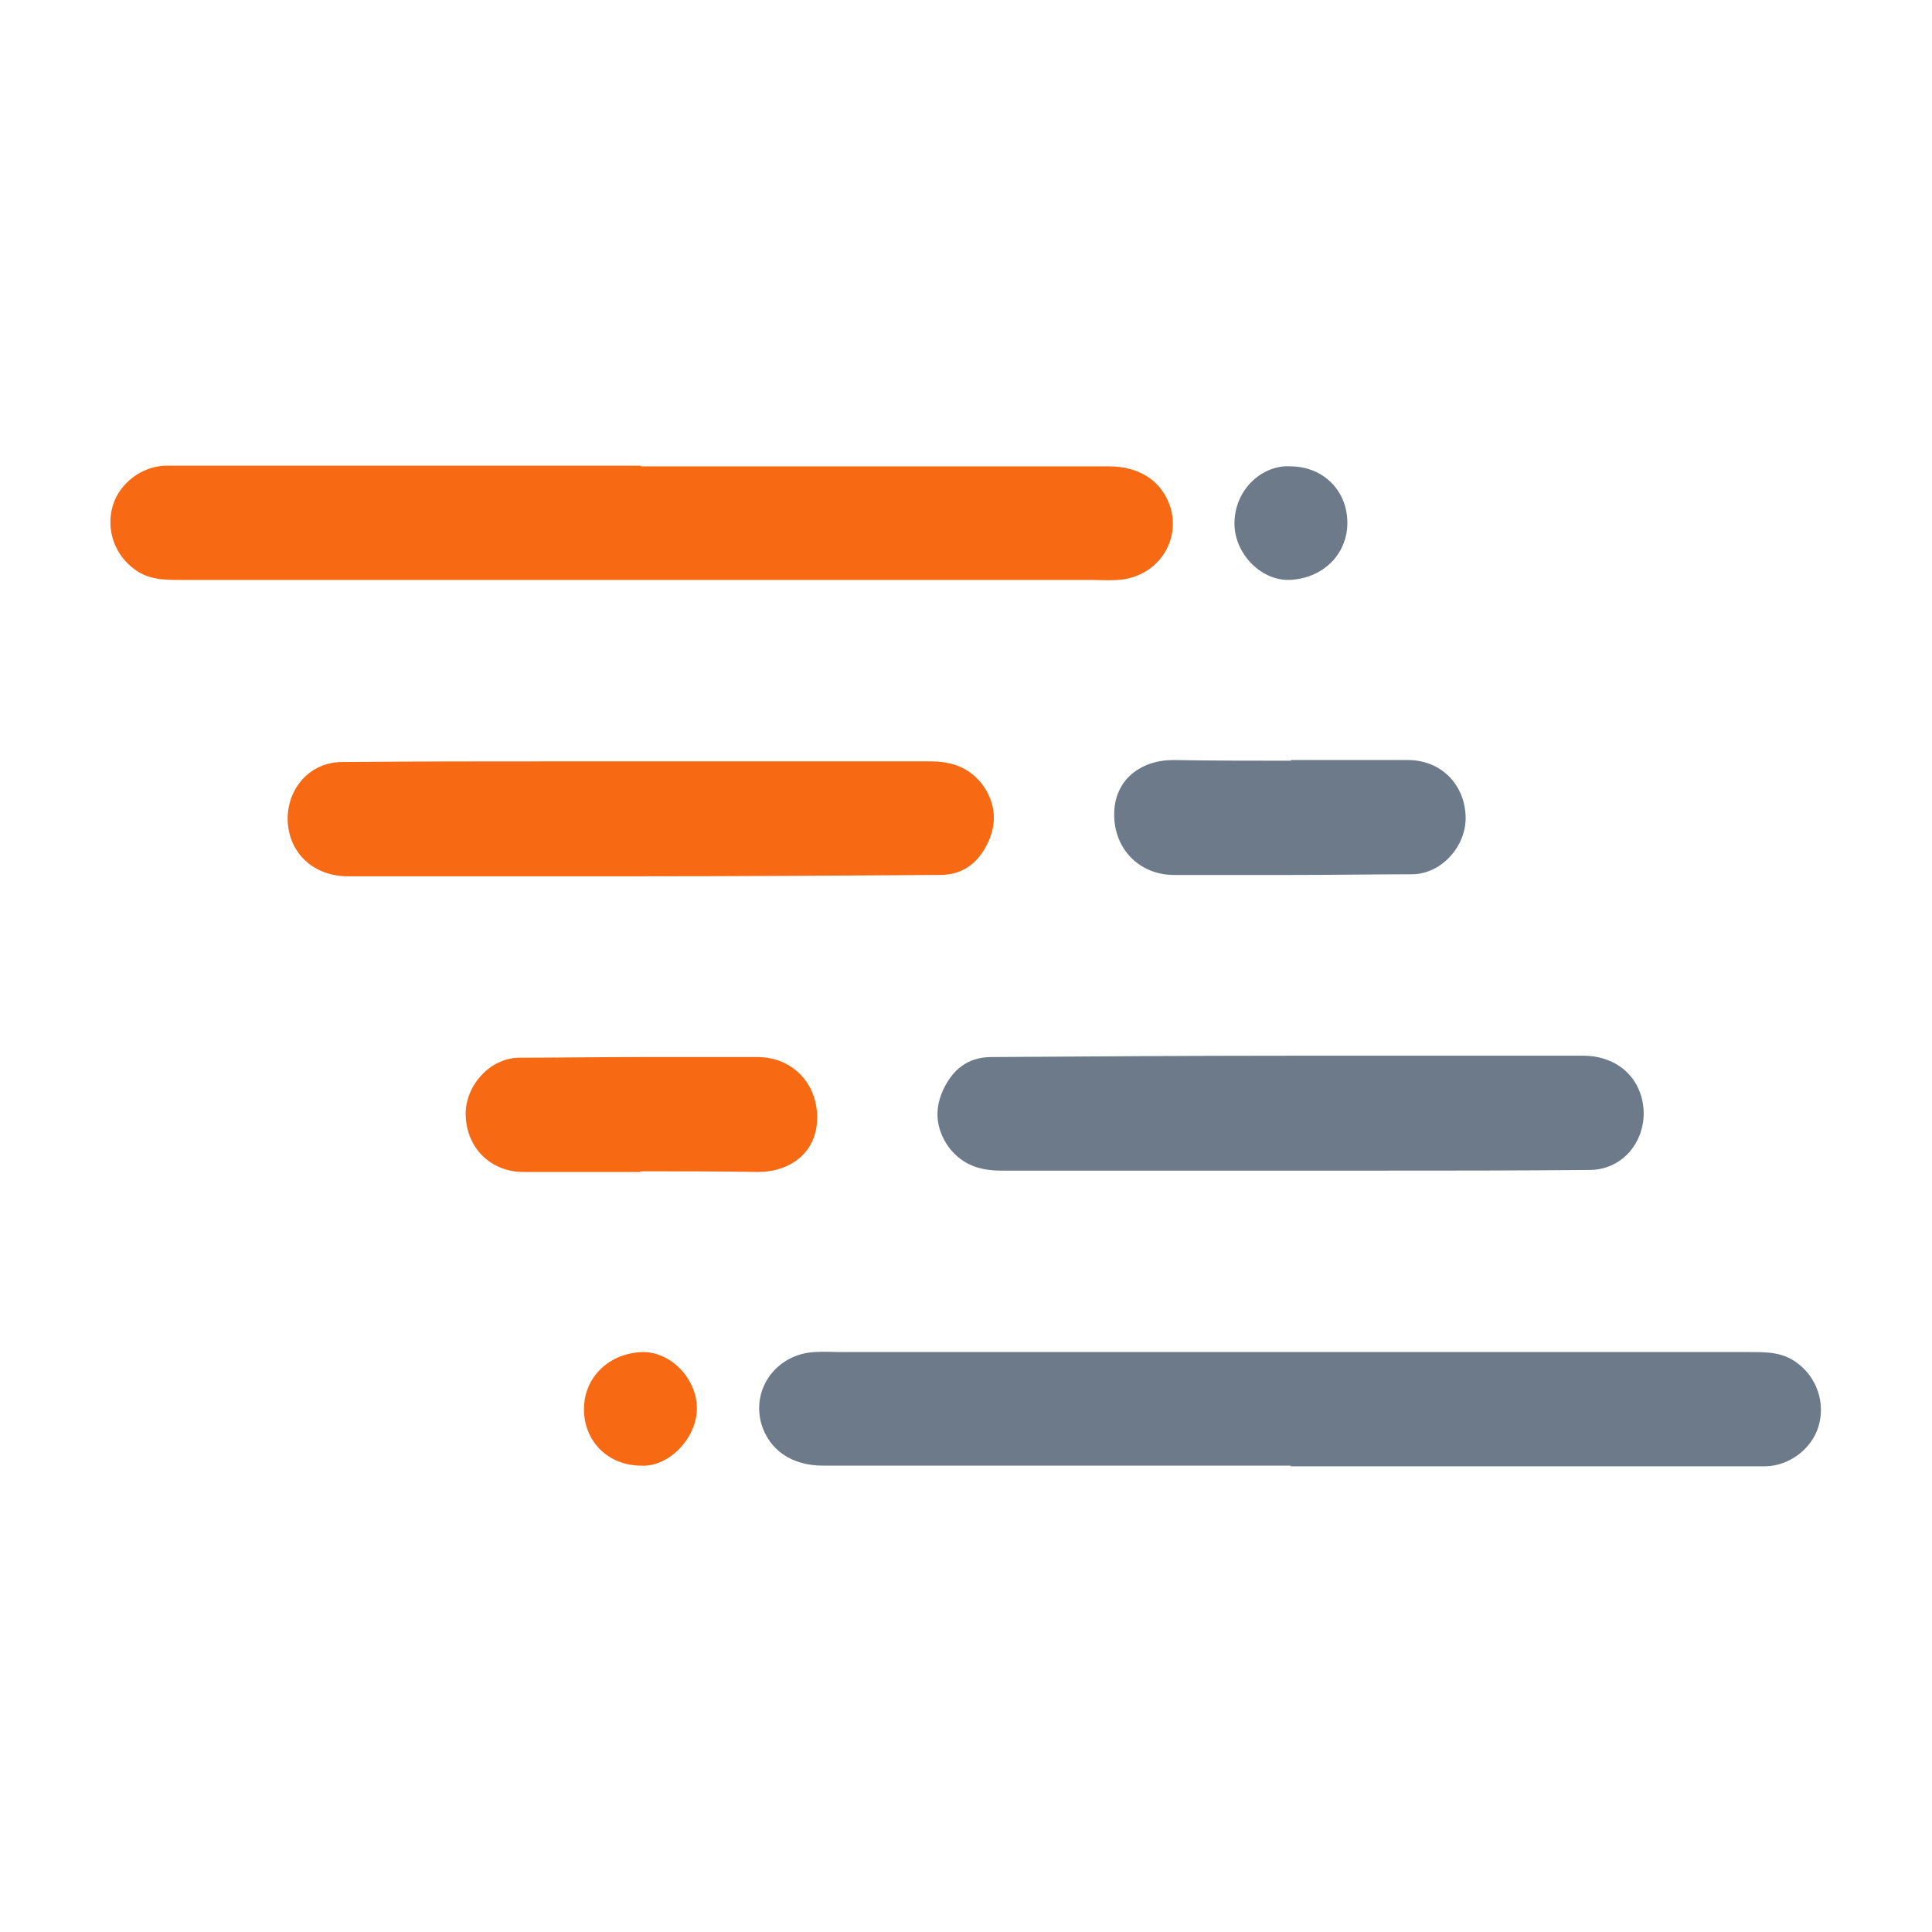
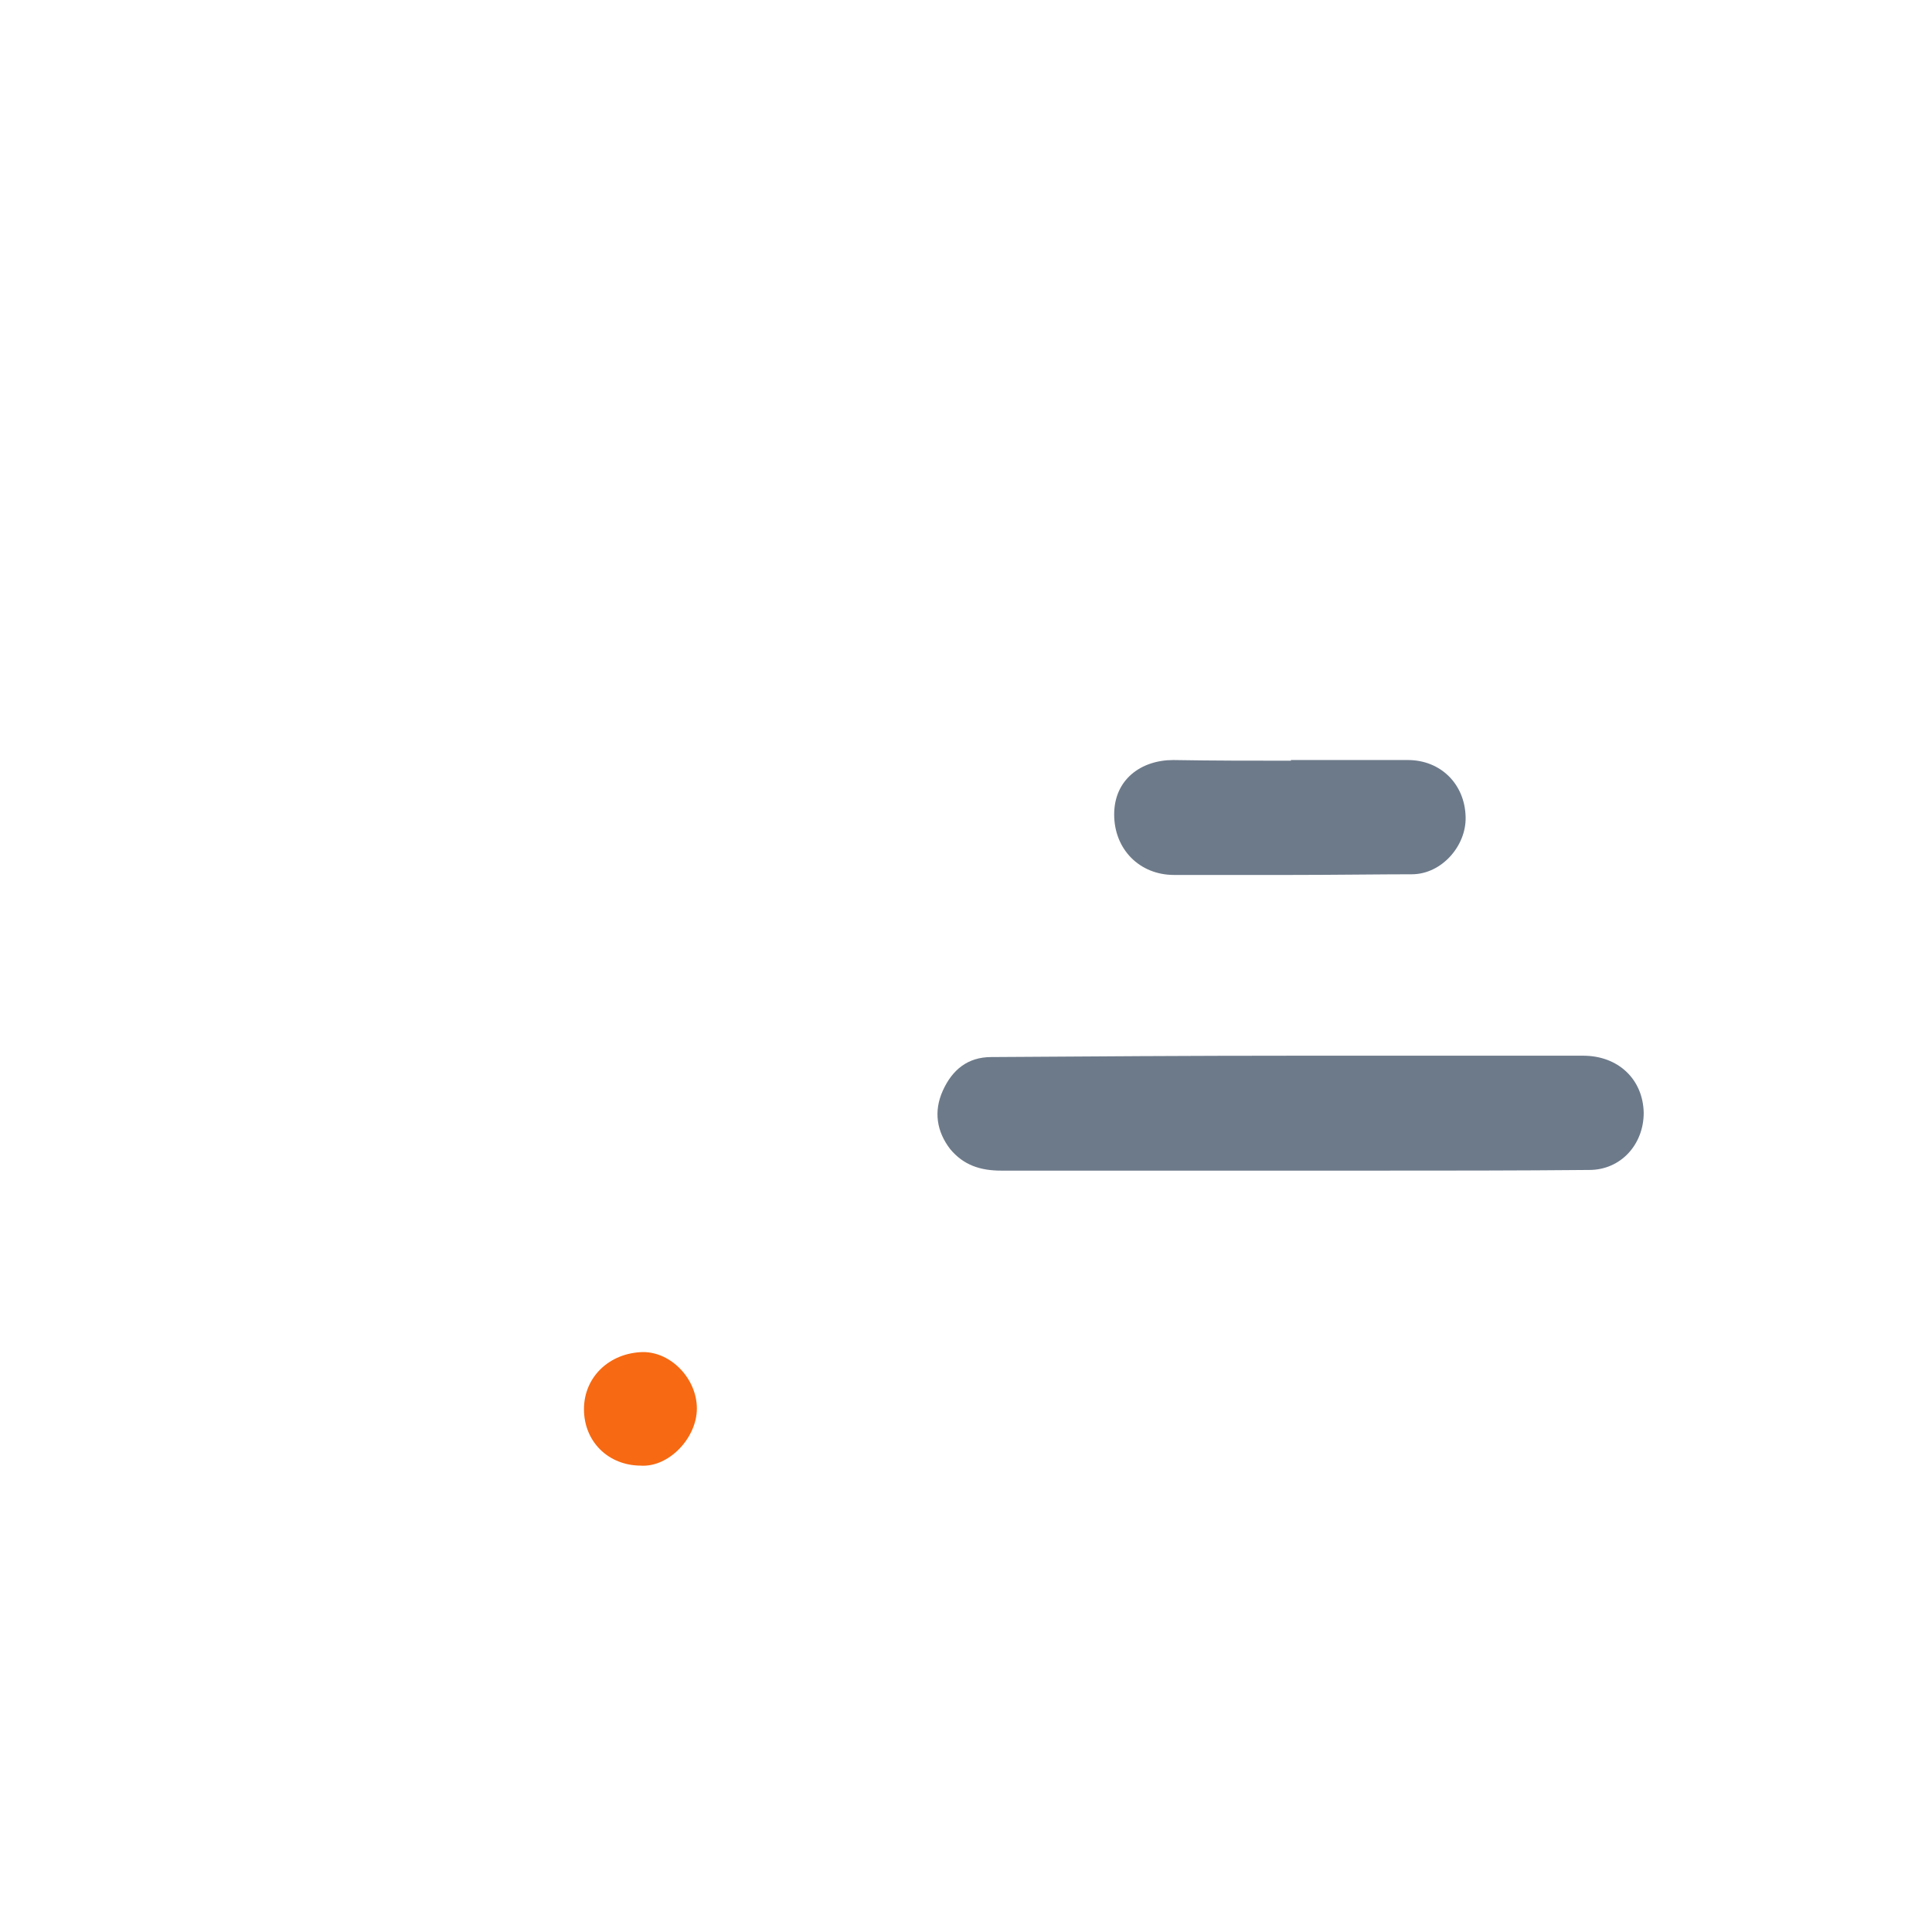
<svg xmlns="http://www.w3.org/2000/svg" id="Layer_1" version="1.1" viewBox="0 0 287.5 287.5">
  <defs>
    <style>
      .st0 {
        fill: #6d7a8a;
      }

      .st1 {
        fill: #f76912;
      }
    </style>
  </defs>
-   <path class="st1" d="M95.4,69.4h69.6c4.7,0,8,2.3,9.2,6.2,1.5,5.3-2.3,10.4-7.9,10.7-1.4.1-2.7,0-4.1,0H27c-2.5,0-4.9,0-7-1.6-2.9-2.1-4.3-5.9-3.2-9.5,1-3.3,4.3-5.8,7.8-5.9h70.7Z" />
-   <path class="st1" d="M95.5,130.4h-43.7c-5.2,0-8.9-3.5-9-8.5,0-4.7,3.4-8.5,8.1-8.5,10.8-.1,21.6-.1,32.4-.1h55.1c3.1,0,5.6.8,7.6,3.2,2,2.6,2.5,5.6,1.1,8.7-1.4,3.1-3.7,5-7.2,5-14.8.1-29.6.2-44.4.2h0Z" />
-   <path class="st1" d="M95.3,174.4h-17.4c-4.9,0-8.5-3.6-8.6-8.5-.1-4.3,3.6-8.5,8-8.5s12-.1,18-.1h17.4c5.1,0,8.9,3.8,8.9,9s-4,8.1-8.8,8.1c-5.9-.1-11.7-.1-17.5-.1h0Z" />
  <path class="st1" d="M95.4,218.1c-4.9,0-8.5-3.6-8.5-8.4s3.8-8.4,8.8-8.5c4.2,0,8,4,8,8.4s-4.2,8.8-8.4,8.5Z" />
-   <path class="st0" d="M192.1,218.1h-69.6c-4.7,0-8-2.3-9.2-6.2-1.5-5.3,2.3-10.4,7.9-10.7,1.4-.1,2.7,0,4.1,0h135.1c2.5,0,4.9,0,7,1.6,2.9,2.1,4.3,5.9,3.2,9.5-1,3.3-4.3,5.8-7.8,5.9h-23.2c-15.9,0-31.7,0-47.6,0Z" />
  <path class="st0" d="M191.9,157.1h43.7c5.2,0,8.9,3.5,9,8.5,0,4.7-3.4,8.5-8.1,8.5-10.8.1-21.6.1-32.4.1h-55.1c-3.1,0-5.6-.8-7.6-3.2-2-2.6-2.5-5.6-1.1-8.7s3.7-5,7.2-5c14.8-.1,29.6-.2,44.4-.2h0Z" />
  <path class="st0" d="M192.1,113.1h17.4c4.9,0,8.5,3.6,8.6,8.5.1,4.3-3.6,8.5-8,8.5s-12,.1-18,.1h-17.4c-5.1,0-8.9-3.8-8.9-9s4-8.1,8.8-8.1c5.9.1,11.7.1,17.5.1h0Z" />
-   <path class="st0" d="M192,69.4c4.9,0,8.5,3.6,8.5,8.4s-3.8,8.4-8.8,8.5c-4.2,0-8-4-8-8.4,0-5.1,4.2-8.8,8.4-8.5Z" />
</svg>